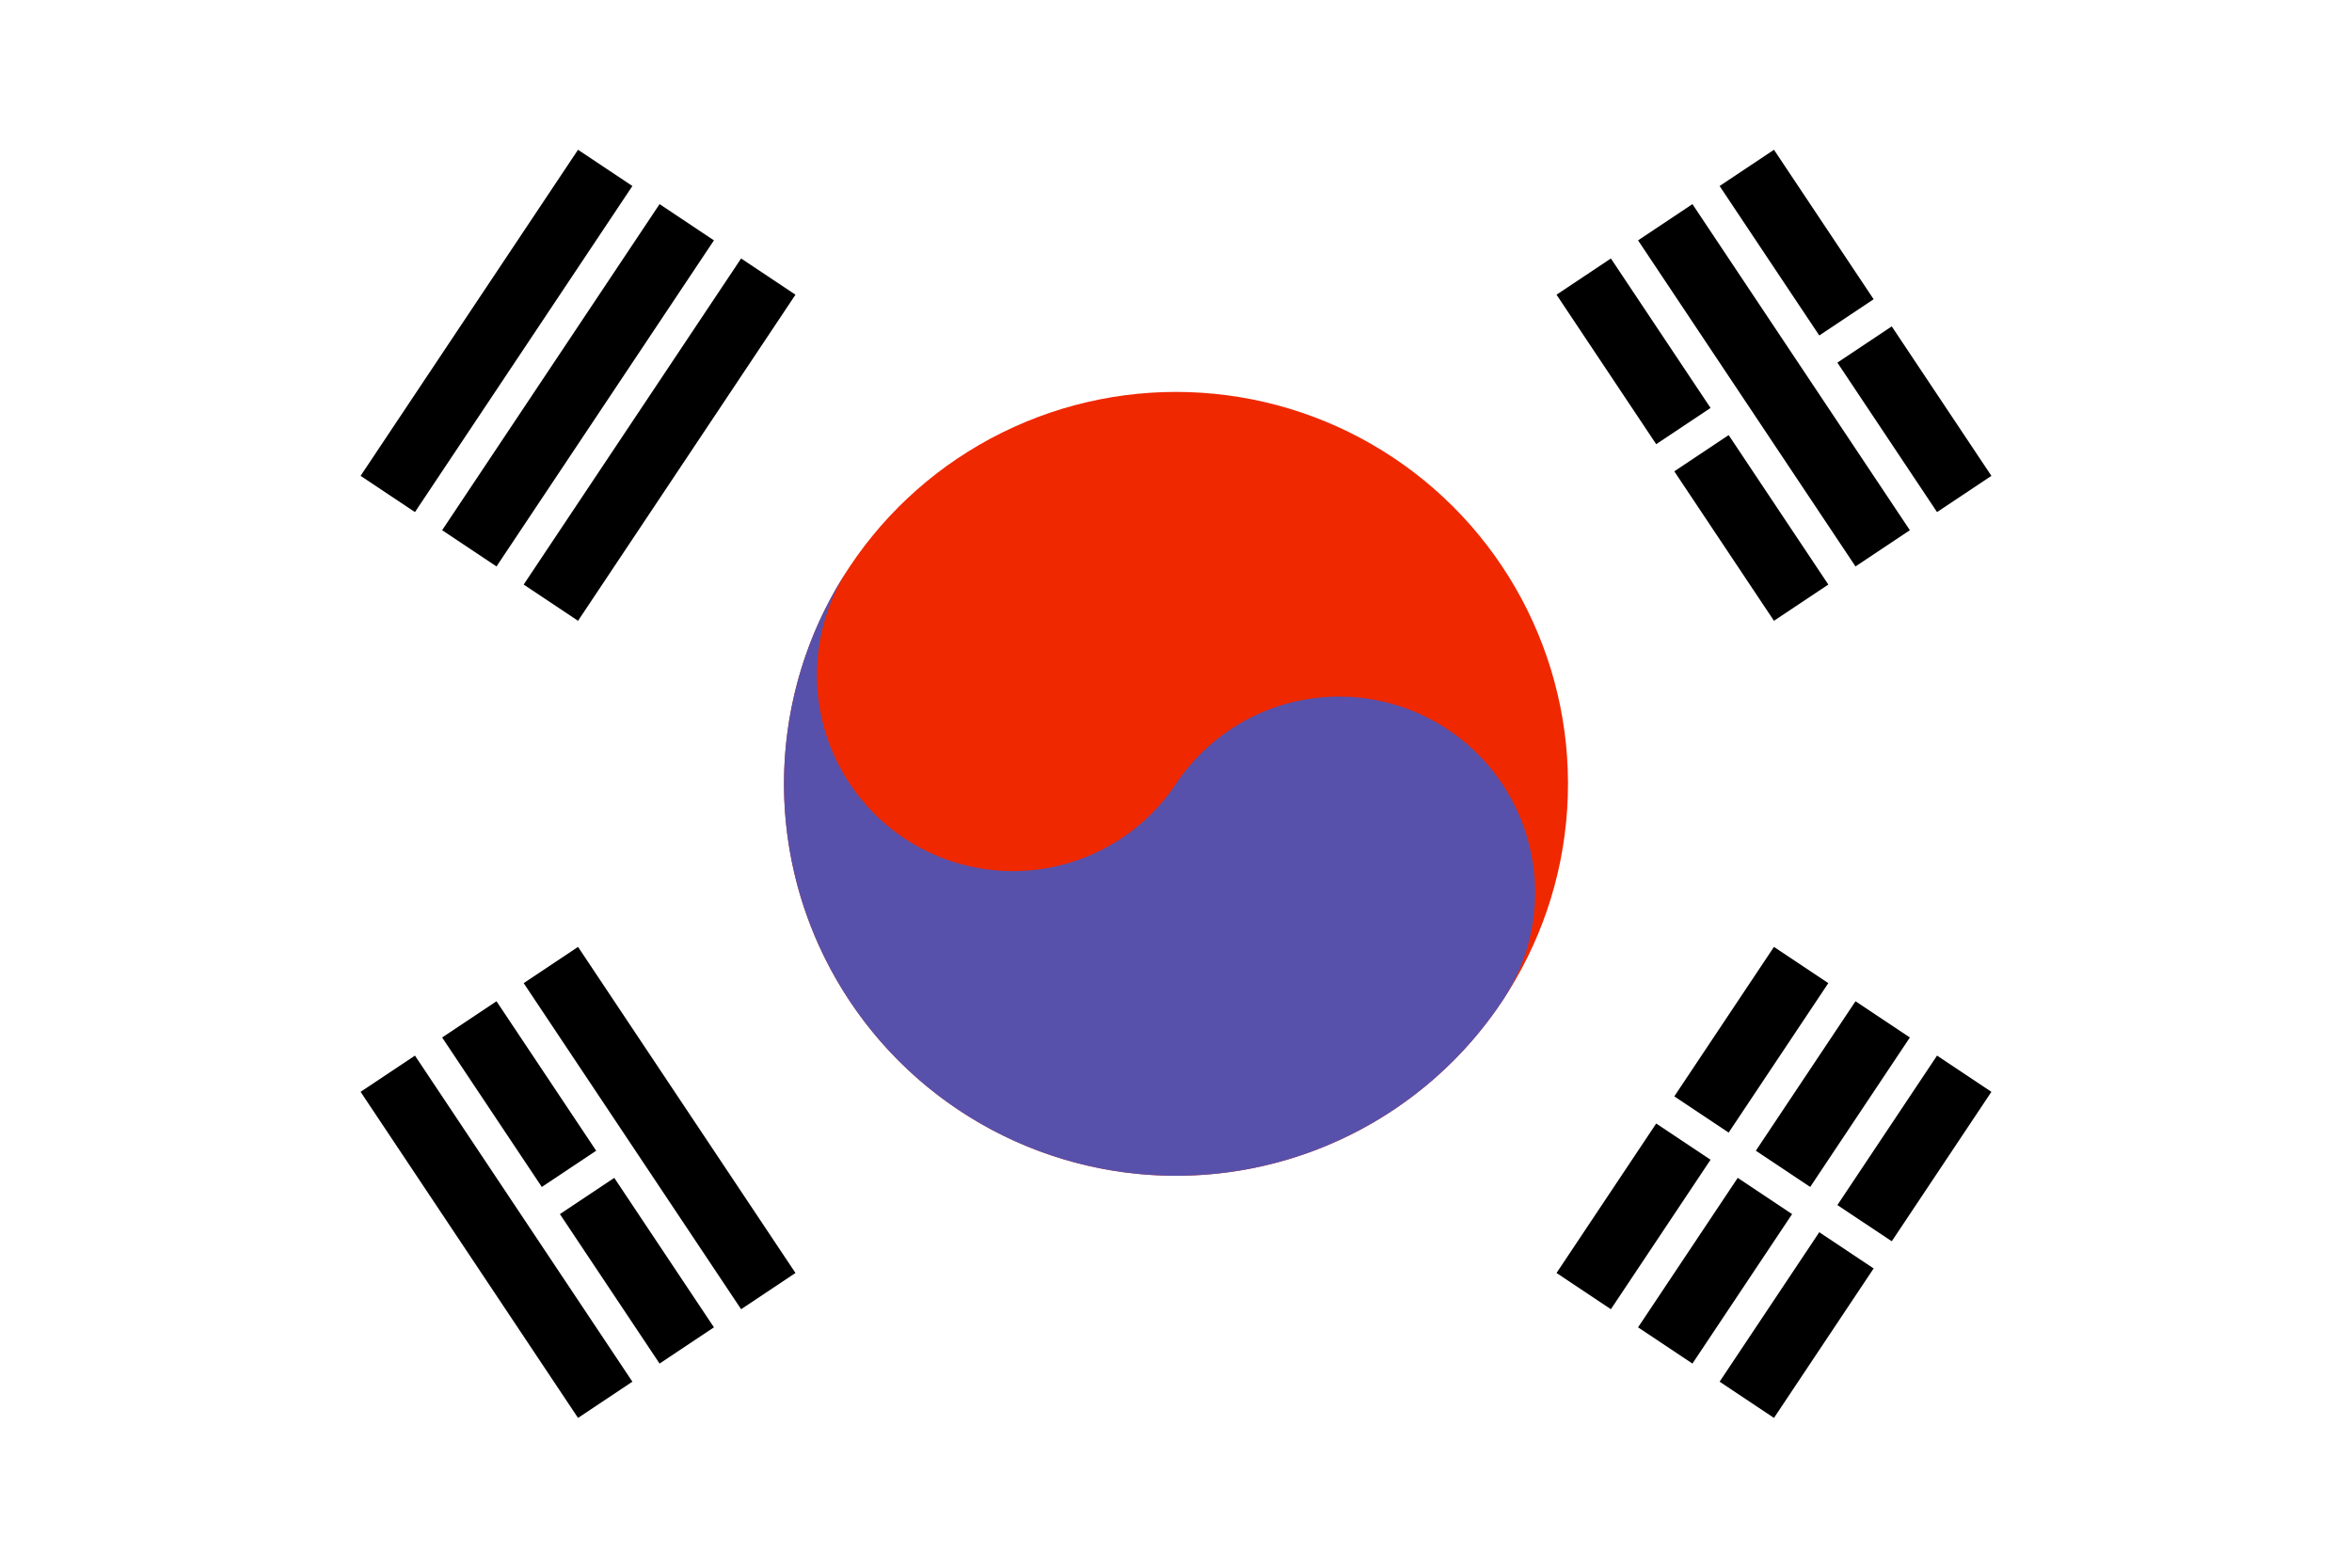
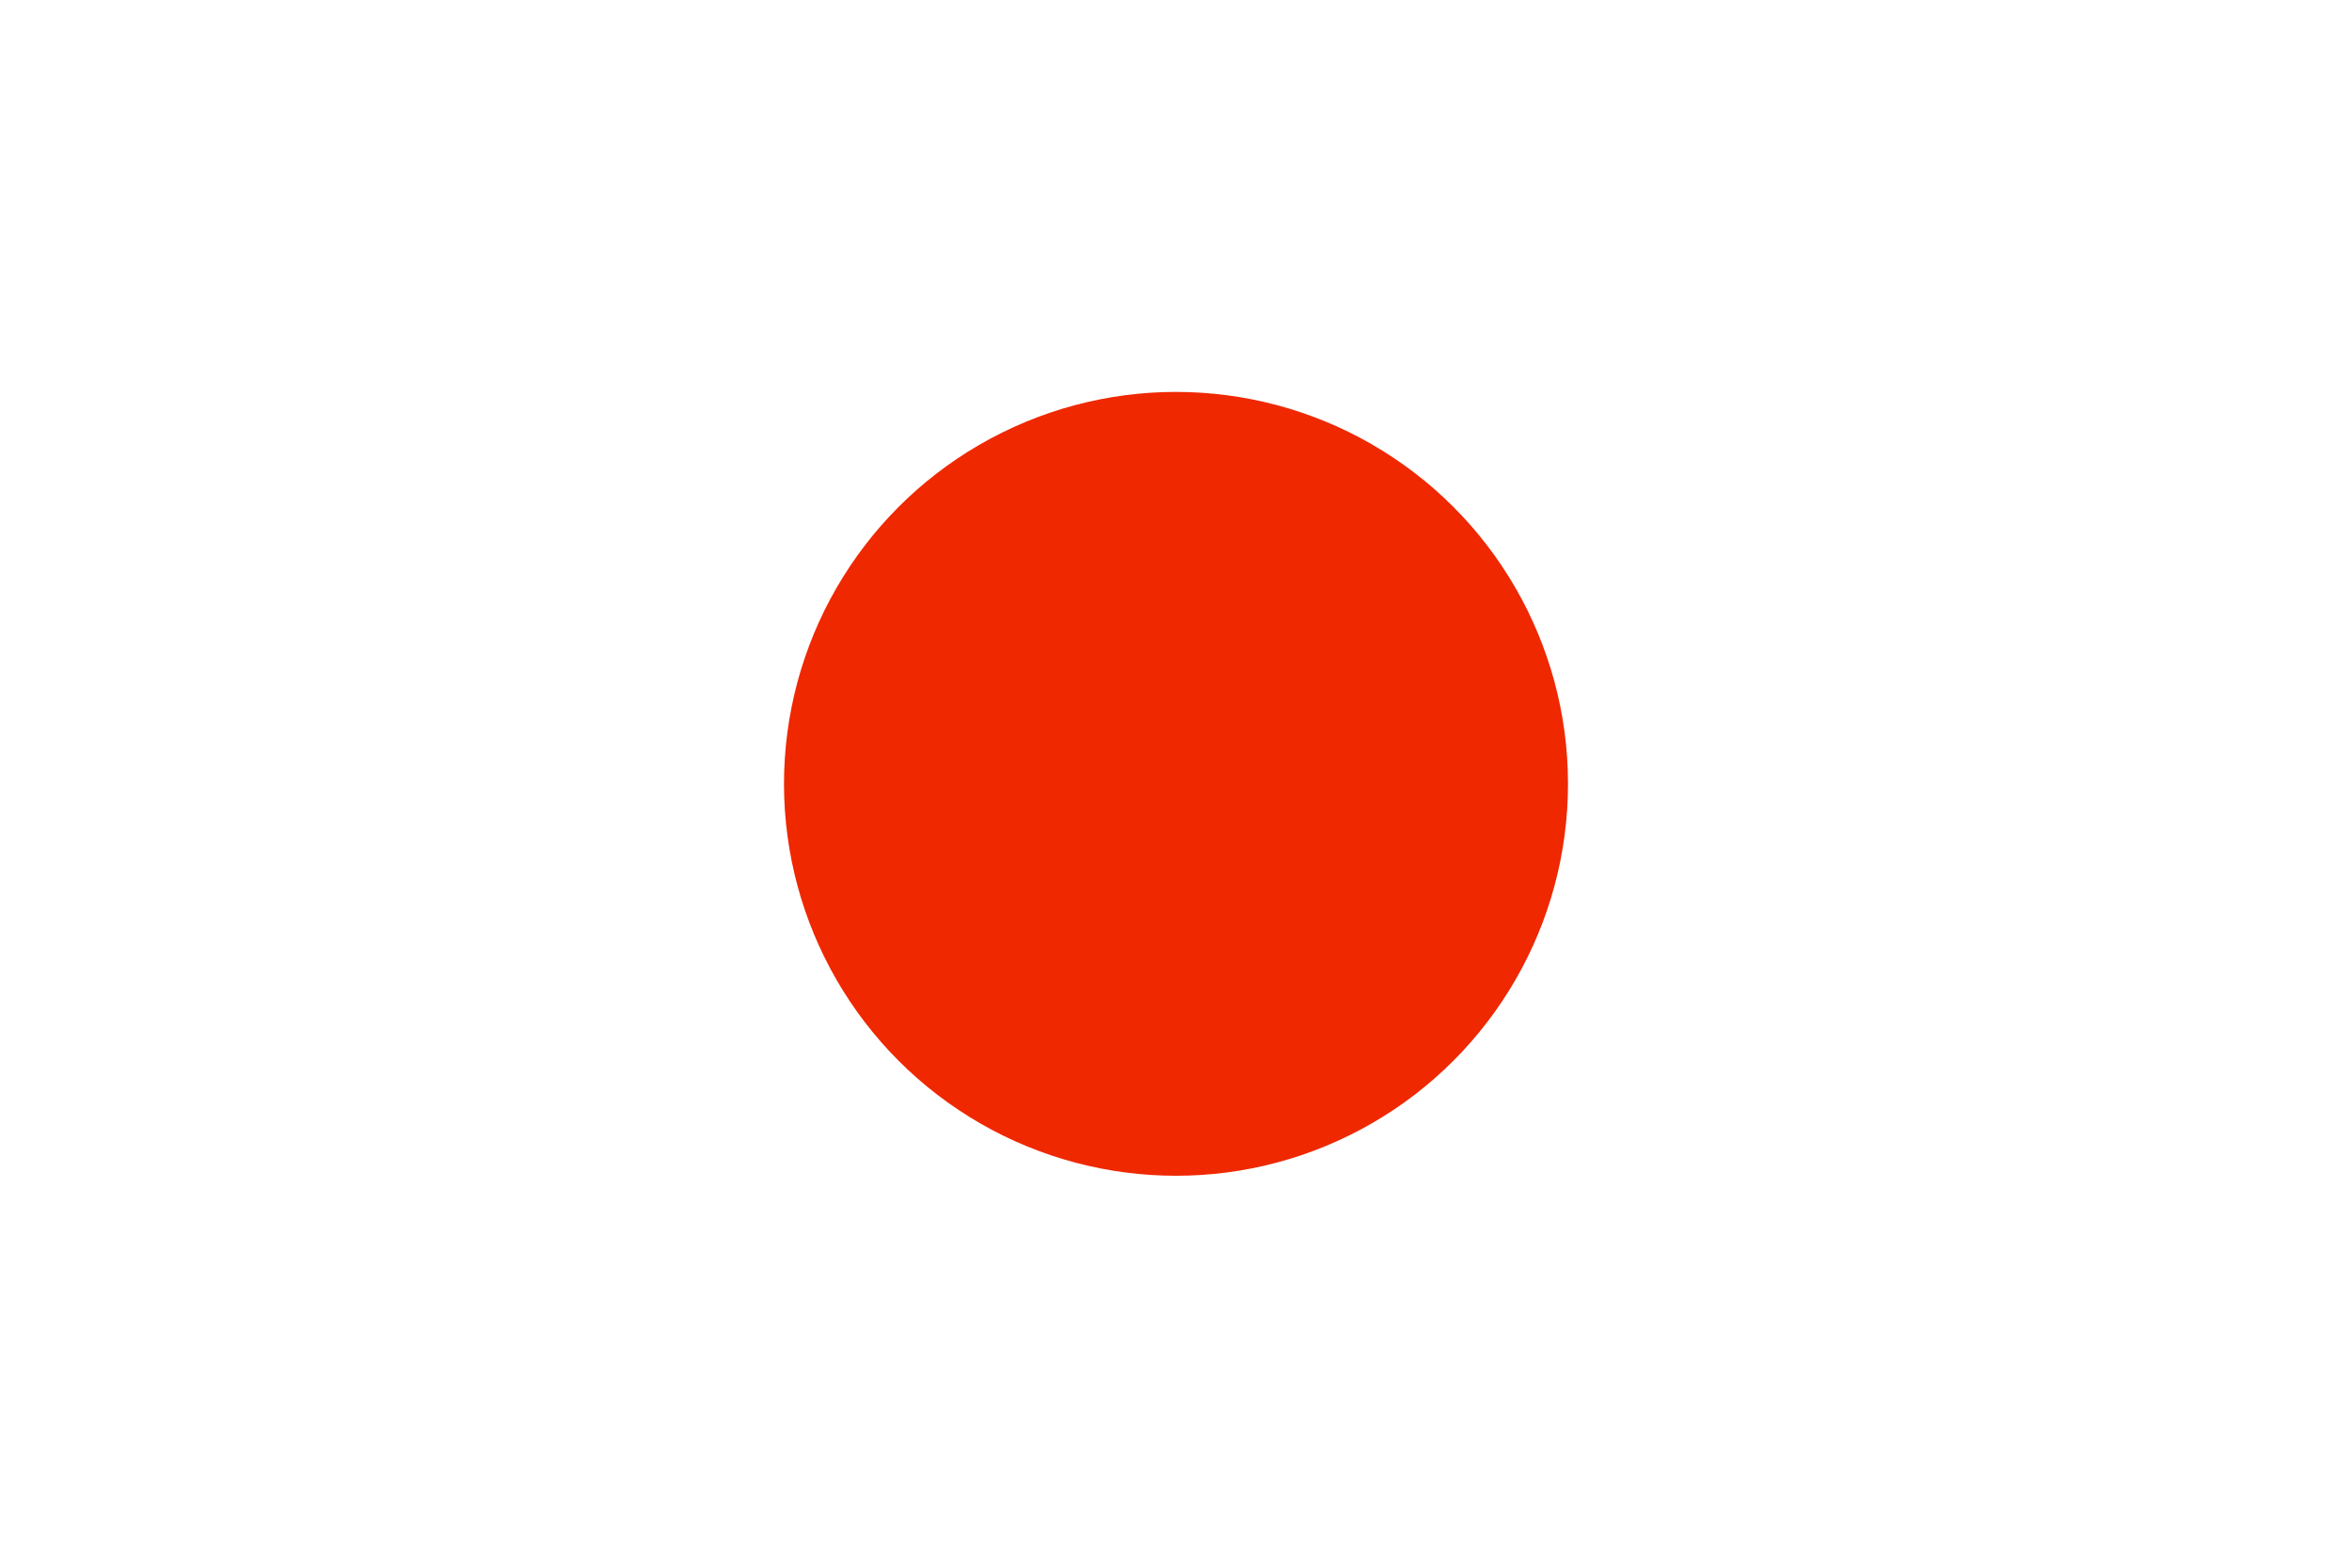
<svg xmlns="http://www.w3.org/2000/svg" xmlns:ns1="http://sodipodi.sourceforge.net/DTD/sodipodi-0.dtd" xmlns:ns2="http://www.inkscape.org/namespaces/inkscape" xmlns:xlink="http://www.w3.org/1999/xlink" width="900" height="600" viewBox="-36 -24 72 48" version="1.1" id="svg24" ns1:docname="Flag_of_South_Korea_(WFB 2000).svg" ns2:version="0.92.3 (2405546, 2018-03-11)">
  <defs id="defs28" />
  <ns1:namedview pagecolor="#ffffff" bordercolor="#666666" borderopacity="1" objecttolerance="10" gridtolerance="10" guidetolerance="10" ns2:pageopacity="0" ns2:pageshadow="2" ns2:window-width="1920" ns2:window-height="1017" id="namedview26" showgrid="false" ns2:zoom="0.31555556" ns2:cx="450" ns2:cy="300" ns2:window-x="-8" ns2:window-y="-8" ns2:window-maximized="1" ns2:current-layer="svg24" />
  <title id="title2">Flag of South Korea</title>
-   <rect fill="#fff" x="-36" y="-24" width="72" height="48" id="rect4" />
  <g transform="rotate(-56.31)" id="g16">
    <g id="b2">
-       <path id="b" d="M -6,-25 H 6 m -12,3 H 6 m -12,3 H 6" ns2:connector-curvature="0" style="stroke:#000000;stroke-width:2" />
      <use xlink:href="#b" y="44" id="use7" x="0" width="100%" height="100%" />
    </g>
    <path d="M 0,17 V 27" id="path10" ns2:connector-curvature="0" style="stroke:#ffffff;stroke-width:1" />
    <circle r="12" id="circle12" cx="0" cy="0" style="fill:#ef2800;fill-opacity:1" />
-     <path d="M 0,-12 A 6,6 0 0 0 0,0 6,6 0 0 1 0,12 12,12 0 0 1 0,-12 Z" id="path14" ns2:connector-curvature="0" style="fill:#5751ab;fill-opacity:1" />
  </g>
  <g transform="rotate(-123.69)" id="g22">
    <use xlink:href="#b2" id="use18" />
-     <path stroke="#fff" stroke-width="1" d="M0-23.5v3M0,17v3.5M0,23.5v3" id="path20" />
  </g>
</svg>